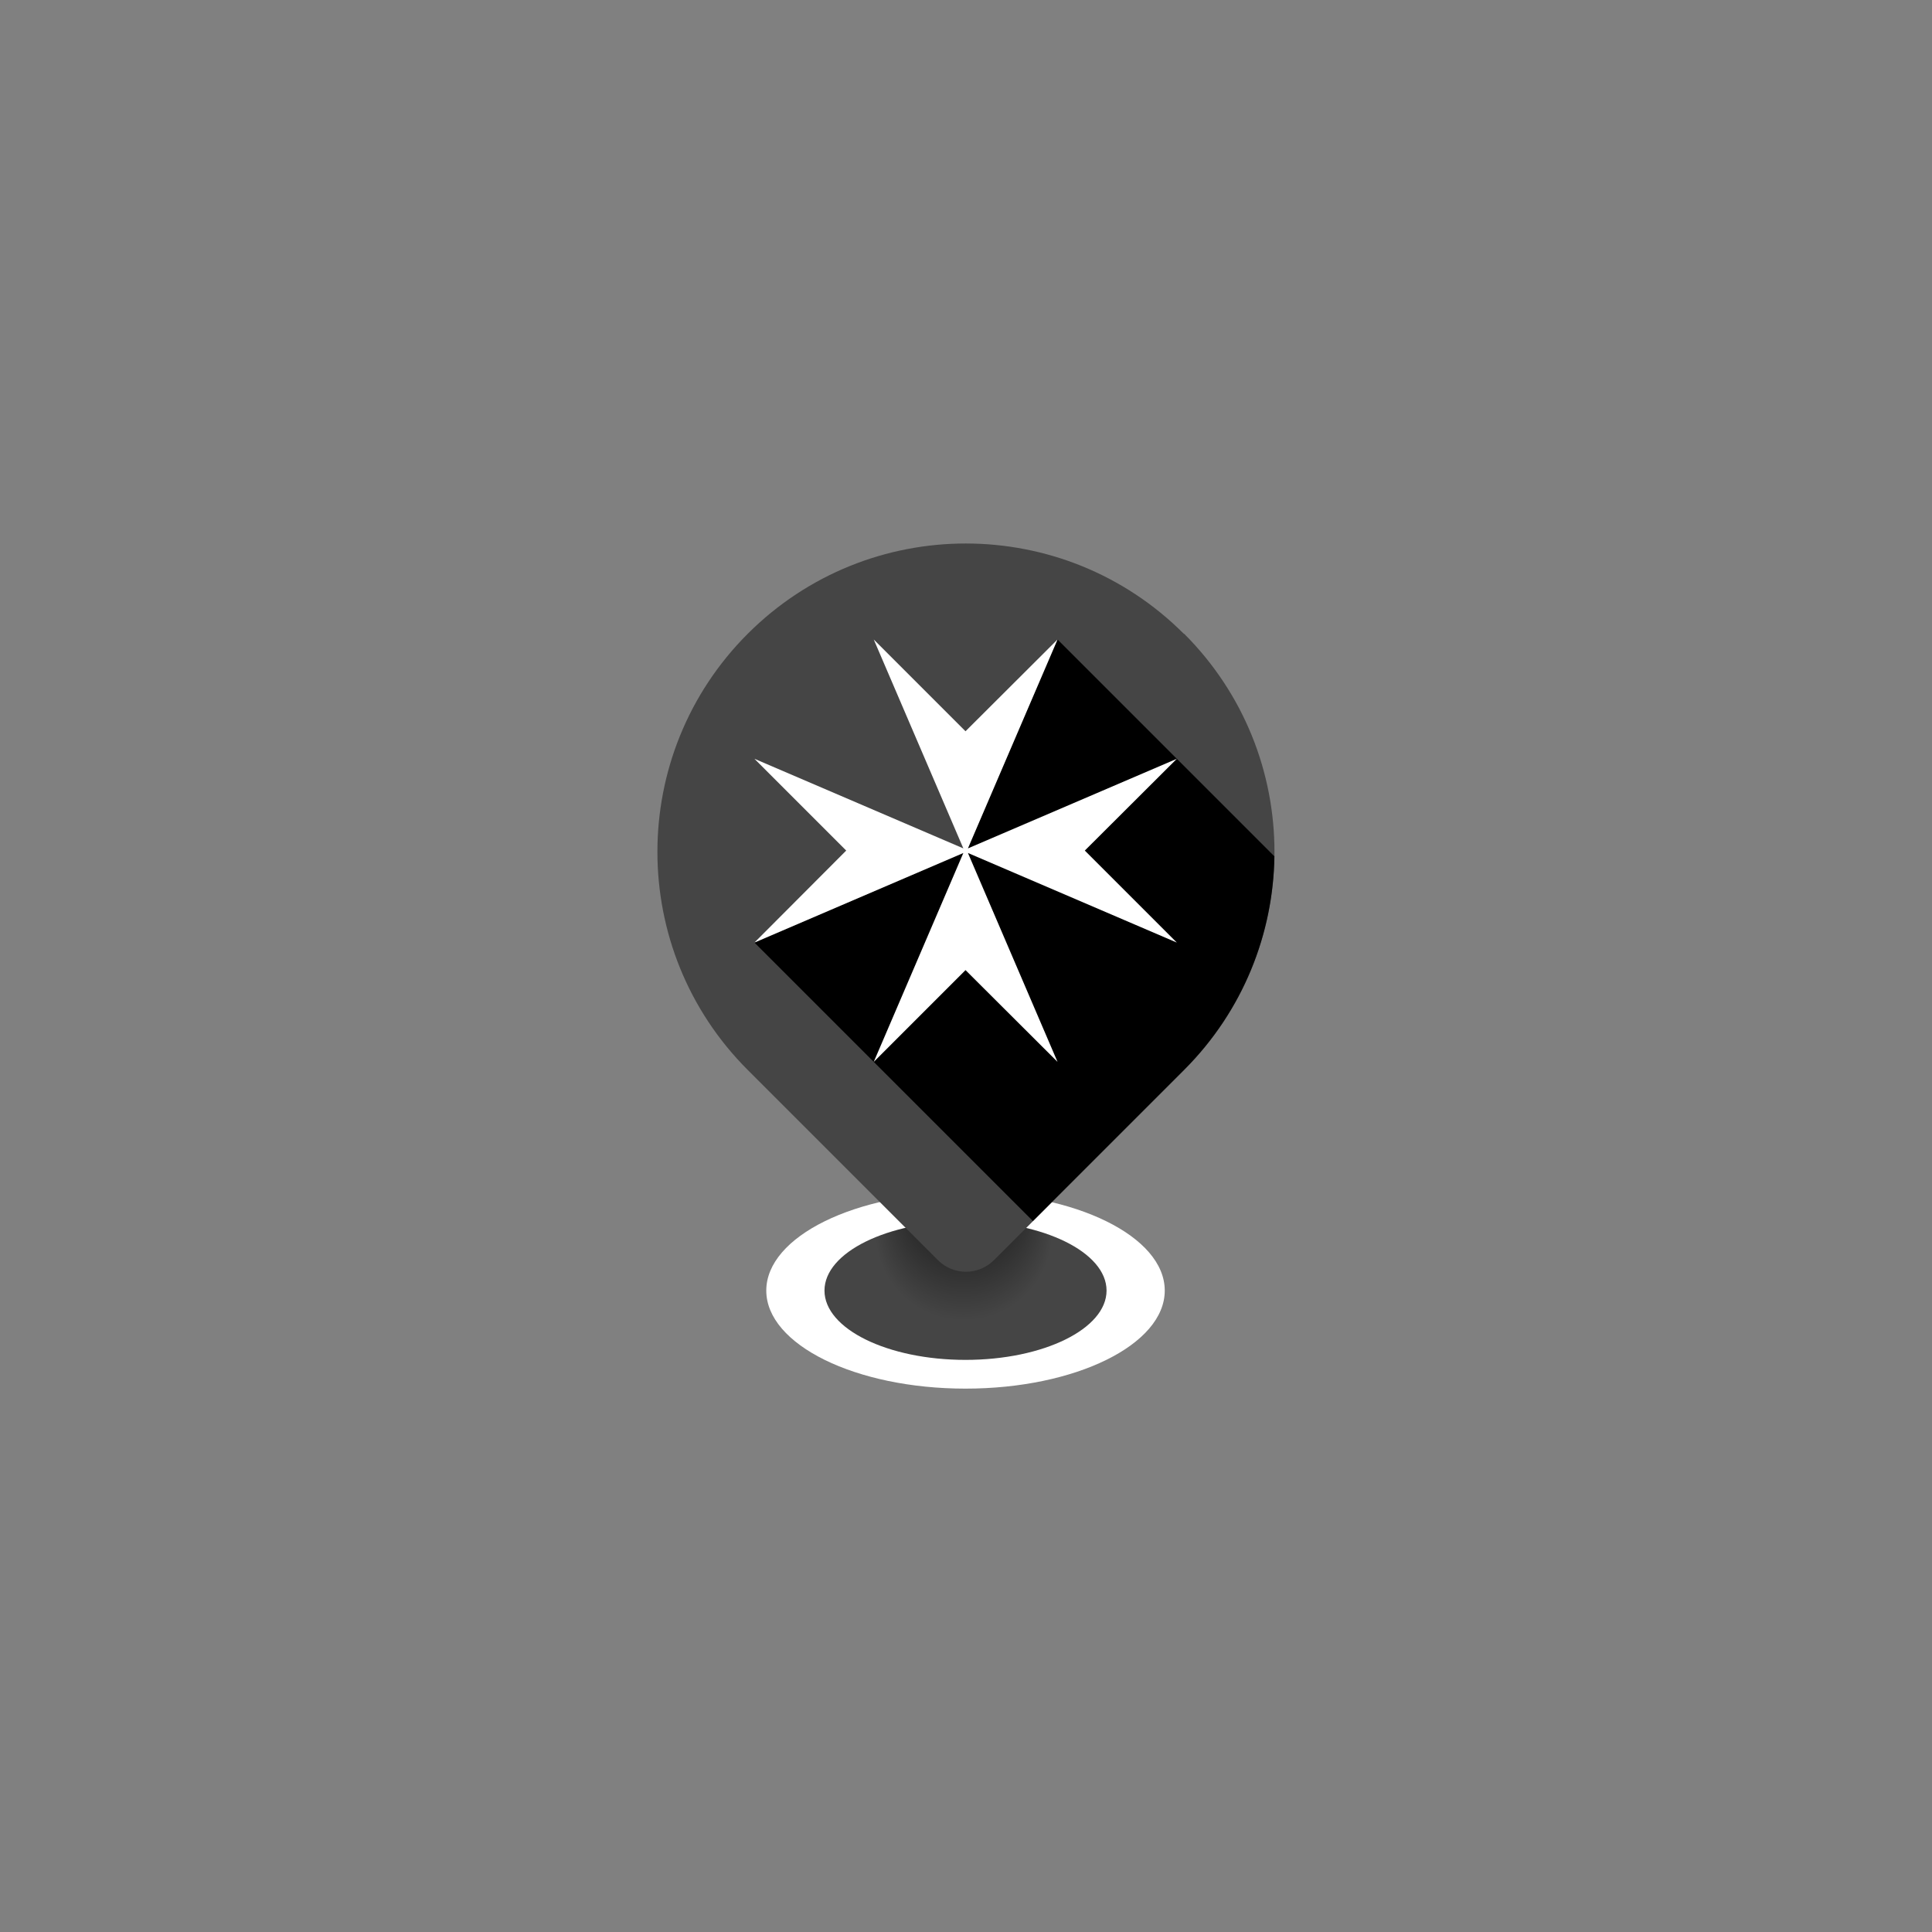
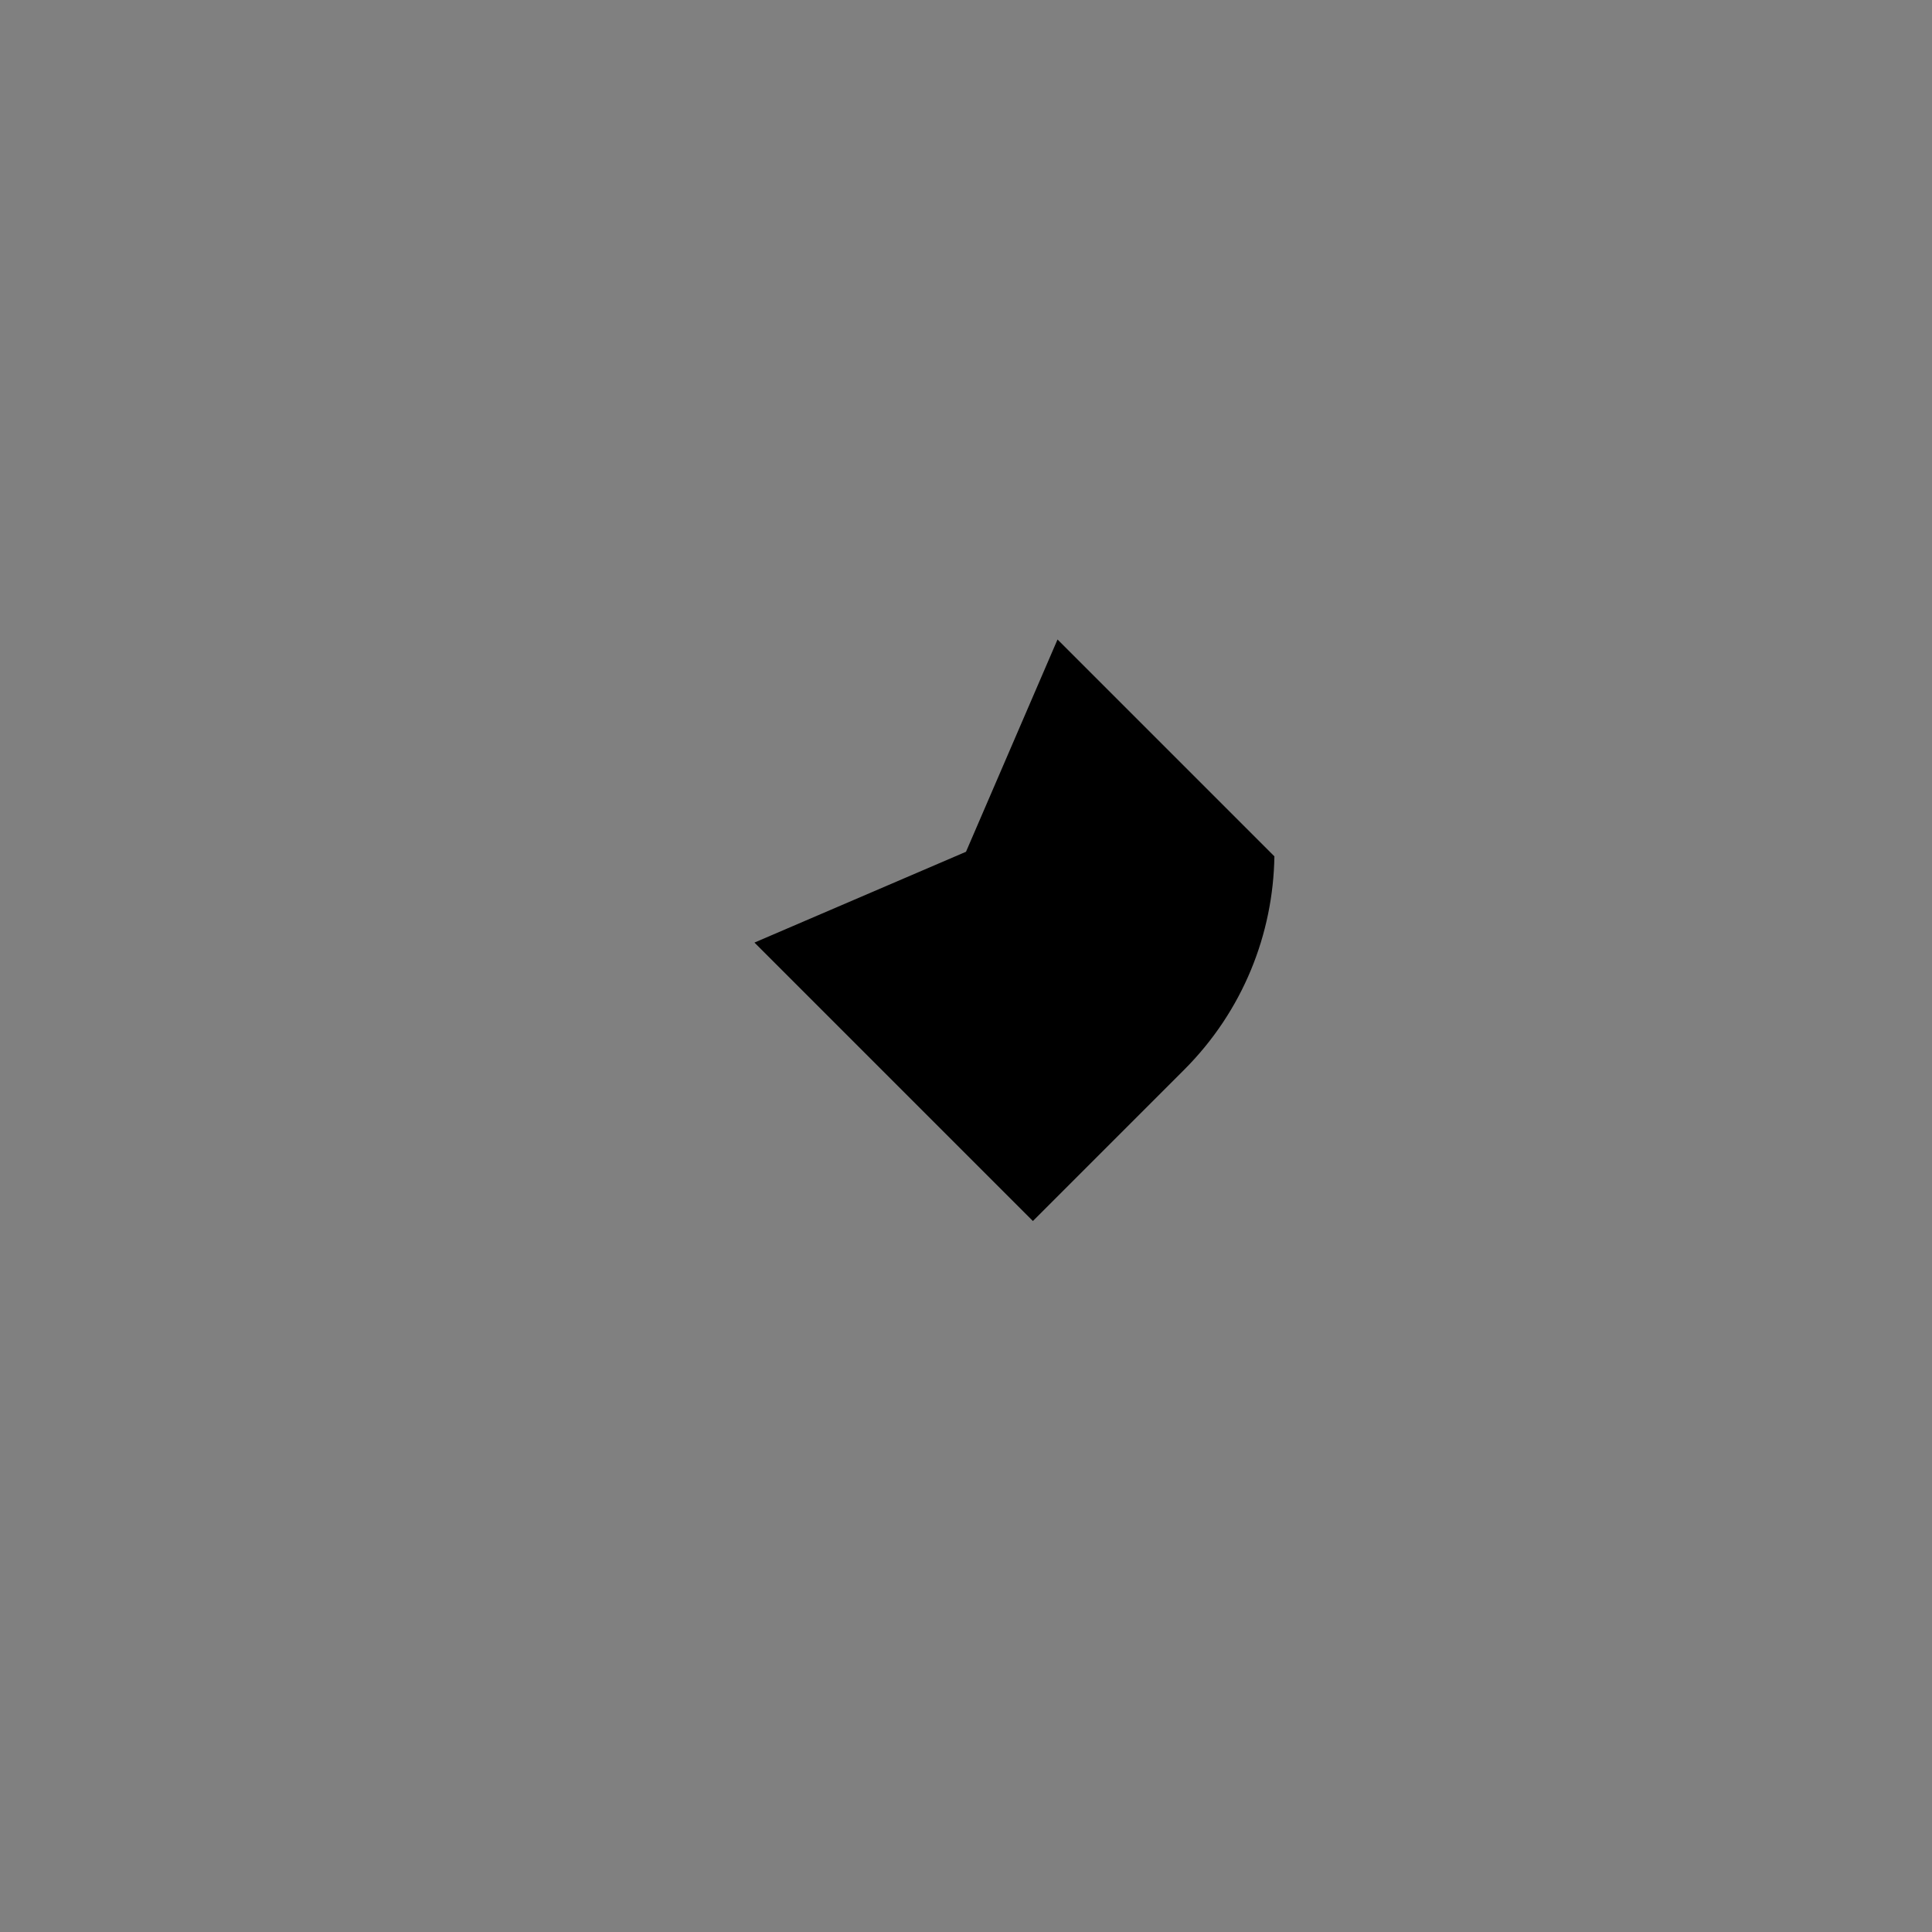
<svg xmlns="http://www.w3.org/2000/svg" id="Layer_1" version="1.1" viewBox="0 0 800 800">
  <rect x="0" y="0" width="800" height="800" fill="#808080" stroke="none" />
  <defs>
    <style>
      .st0 {
        fill: #454545;
      }

      .st1 {
        fill: url(#radial-gradient);
      }

      .st2 {
        fill: #fff;
      }
    </style>
    <radialGradient id="radial-gradient" cx="399.1" cy="510.2" fx="399.1" fy="476.1" r="36.6" gradientUnits="userSpaceOnUse">
      <stop offset="0" stop-color="#000" />
      <stop offset="1" stop-color="#000" stop-opacity="0" />
    </radialGradient>
  </defs>
  <g>
-     <path class="st2" d="M399.8,493.8c-45.5,0-82.5,18.2-82.5,40.6s37,40.6,82.5,40.6,82.5-18.2,82.5-40.6-37-40.6-82.5-40.6h0Z" />
-     <ellipse class="st0" cx="399.8" cy="534.4" rx="58.4" ry="28.7" />
-     <path class="st1" d="M399.8,505.7c-16.2,0-30.9,3.3-41.5,8.5,3.8,15.4,20.9,39.8,41.5,39.8s37.7-24.4,41.5-39.8c-10.6-5.3-25.3-8.5-41.5-8.5Z" />
-   </g>
-   <path class="st0" d="M400,225h0c70.5,0,127.7,57.2,127.7,127.7v111.4c0,9-7.3,16.4-16.4,16.4h-111.4c-70.5,0-127.7-57.2-127.7-127.7h0c0-70.5,57.2-127.7,127.7-127.7Z" transform="translate(366.6 -179.5) rotate(45)" />
+     </g>
  <path d="M490.3,443c24.5-24.5,36.9-56.4,37.4-88.4l-89.8-89.8-37.9,87.9-87.6,37.6,115.3,115.3,62.6-62.6Z" />
-   <polygon class="st2" points="449.2 352.2 487.3 314.2 400.8 351.3 437.9 264.8 399.8 302.8 361.8 264.8 398.9 351.3 312.4 314.2 350.4 352.2 312.4 390.3 398.9 353.2 361.8 439.7 399.8 401.7 437.9 439.7 400.8 353.2 487.3 390.3 449.2 352.2" />
</svg>